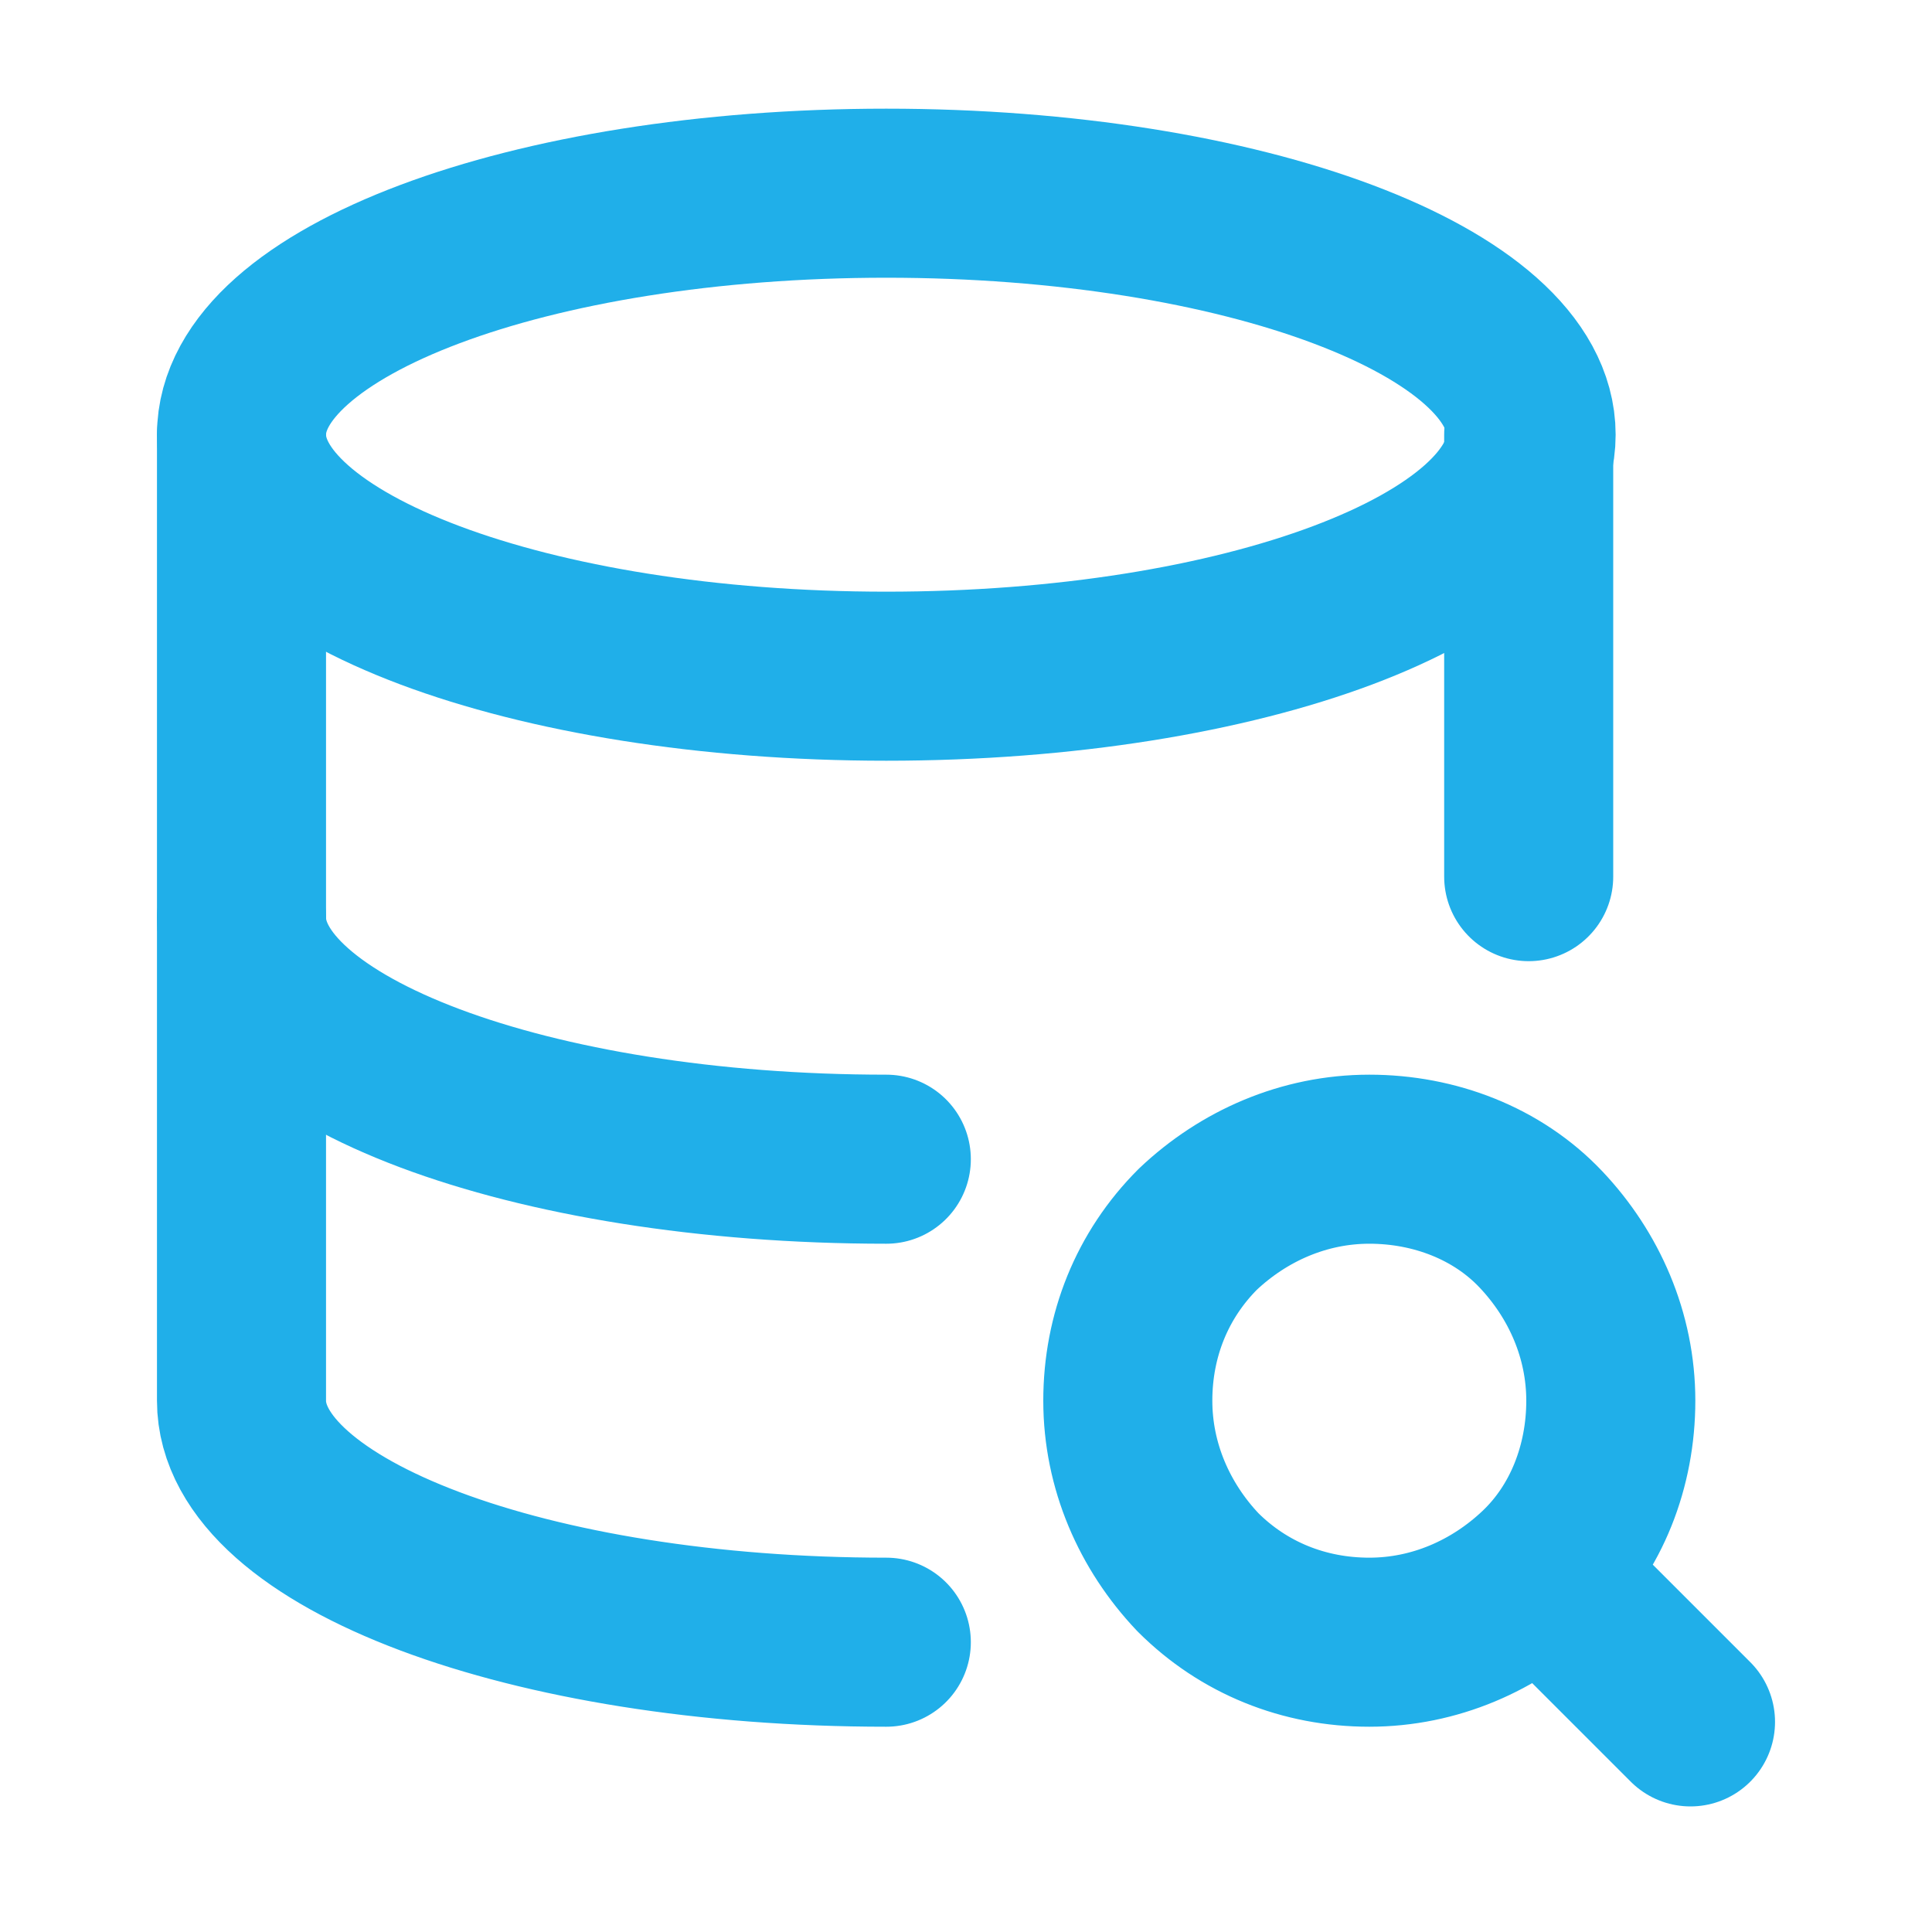
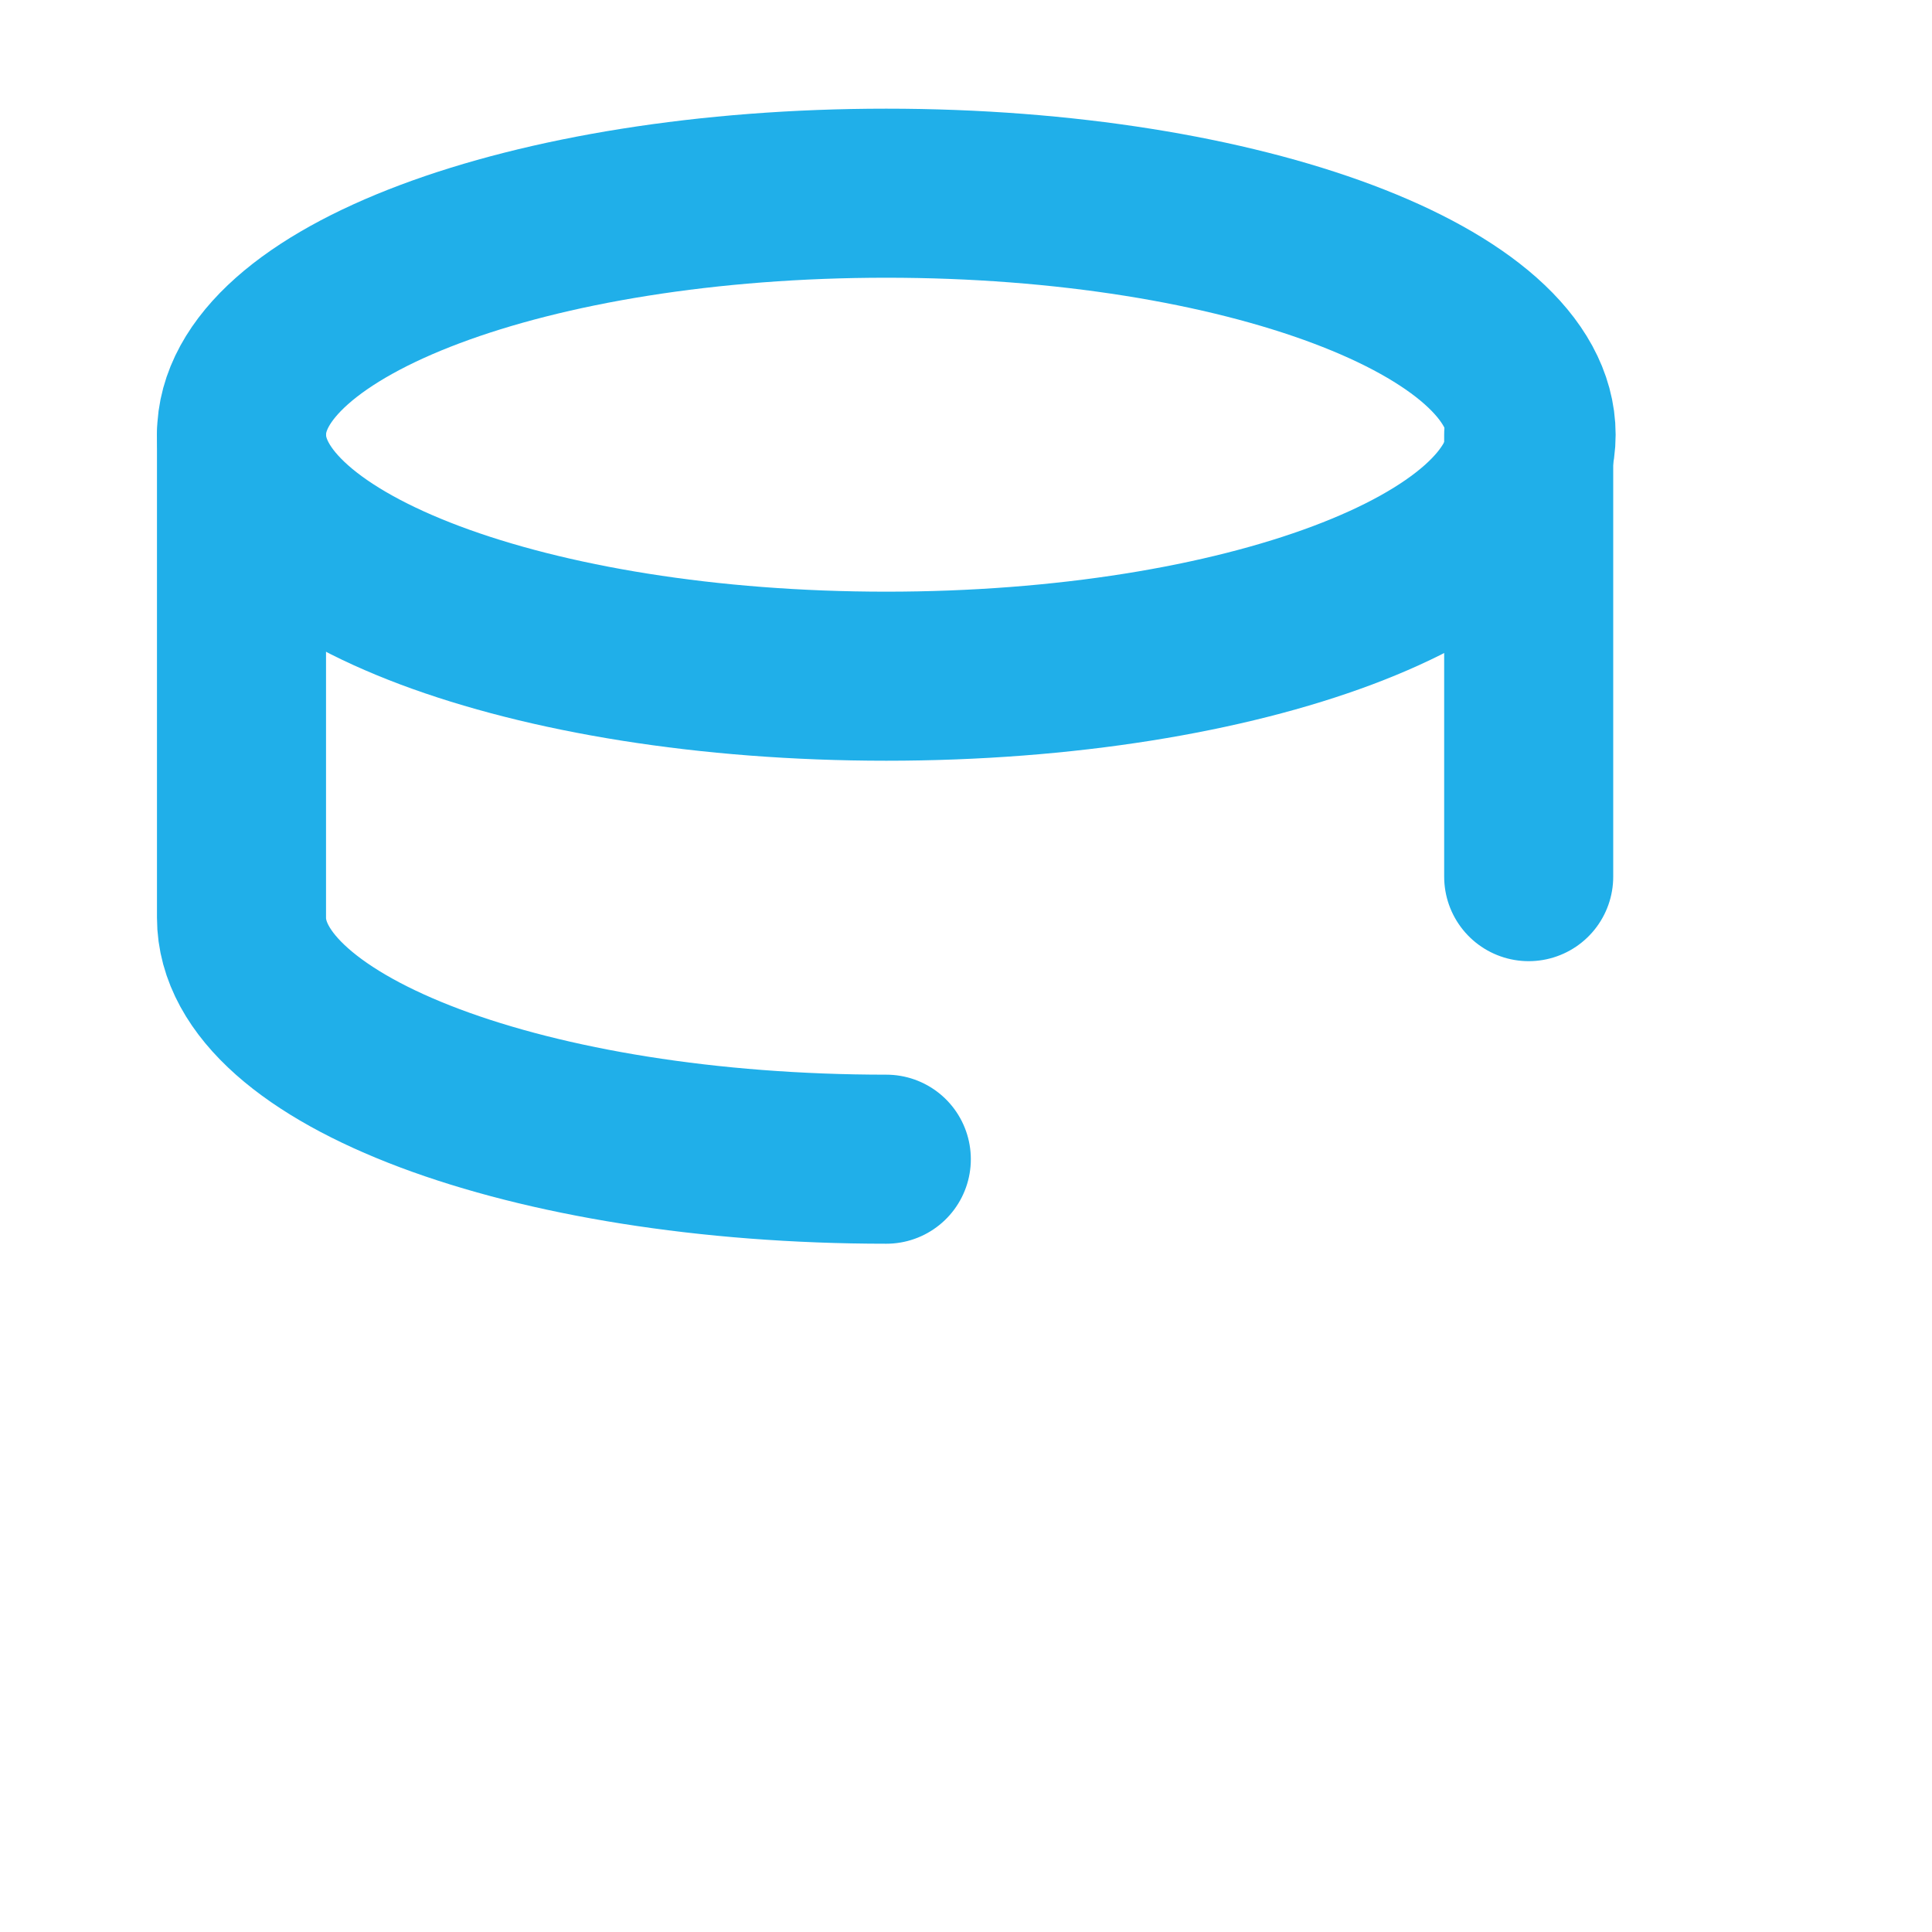
<svg xmlns="http://www.w3.org/2000/svg" id="_レイヤー_1" data-name="レイヤー_1" version="1.1" viewBox="0 0 80 80">
  <defs>
    <style>
      .st0 {
        fill: none;
        stroke: #20afe9;
        stroke-linecap: round;
        stroke-linejoin: round;
        stroke-width: 7px;
      }
    </style>
  </defs>
  <path class="st0" d="M10,18c0,5.5,11.9,10,26.7,10s26.7-4.5,26.7-10-11.9-10-26.7-10-26.7,4.5-26.7,10Z" />
  <path class="st0" d="M10,18v20c0,5.5,11.9,10,26.7,10M63.3,36.3v-18.3" />
-   <path class="st0" d="M10,38v20c0,5.5,11.9,10,26.7,10M64,65.3l6,6M46.7,58c0,2.7,1.1,5.2,2.9,7.1,1.9,1.9,4.4,2.9,7.1,2.9s5.2-1.1,7.1-2.9,2.9-4.4,2.9-7.1-1.1-5.2-2.9-7.1-4.4-2.9-7.1-2.9-5.2,1.1-7.1,2.9c-1.9,1.9-2.9,4.4-2.9,7.1Z" />
</svg>